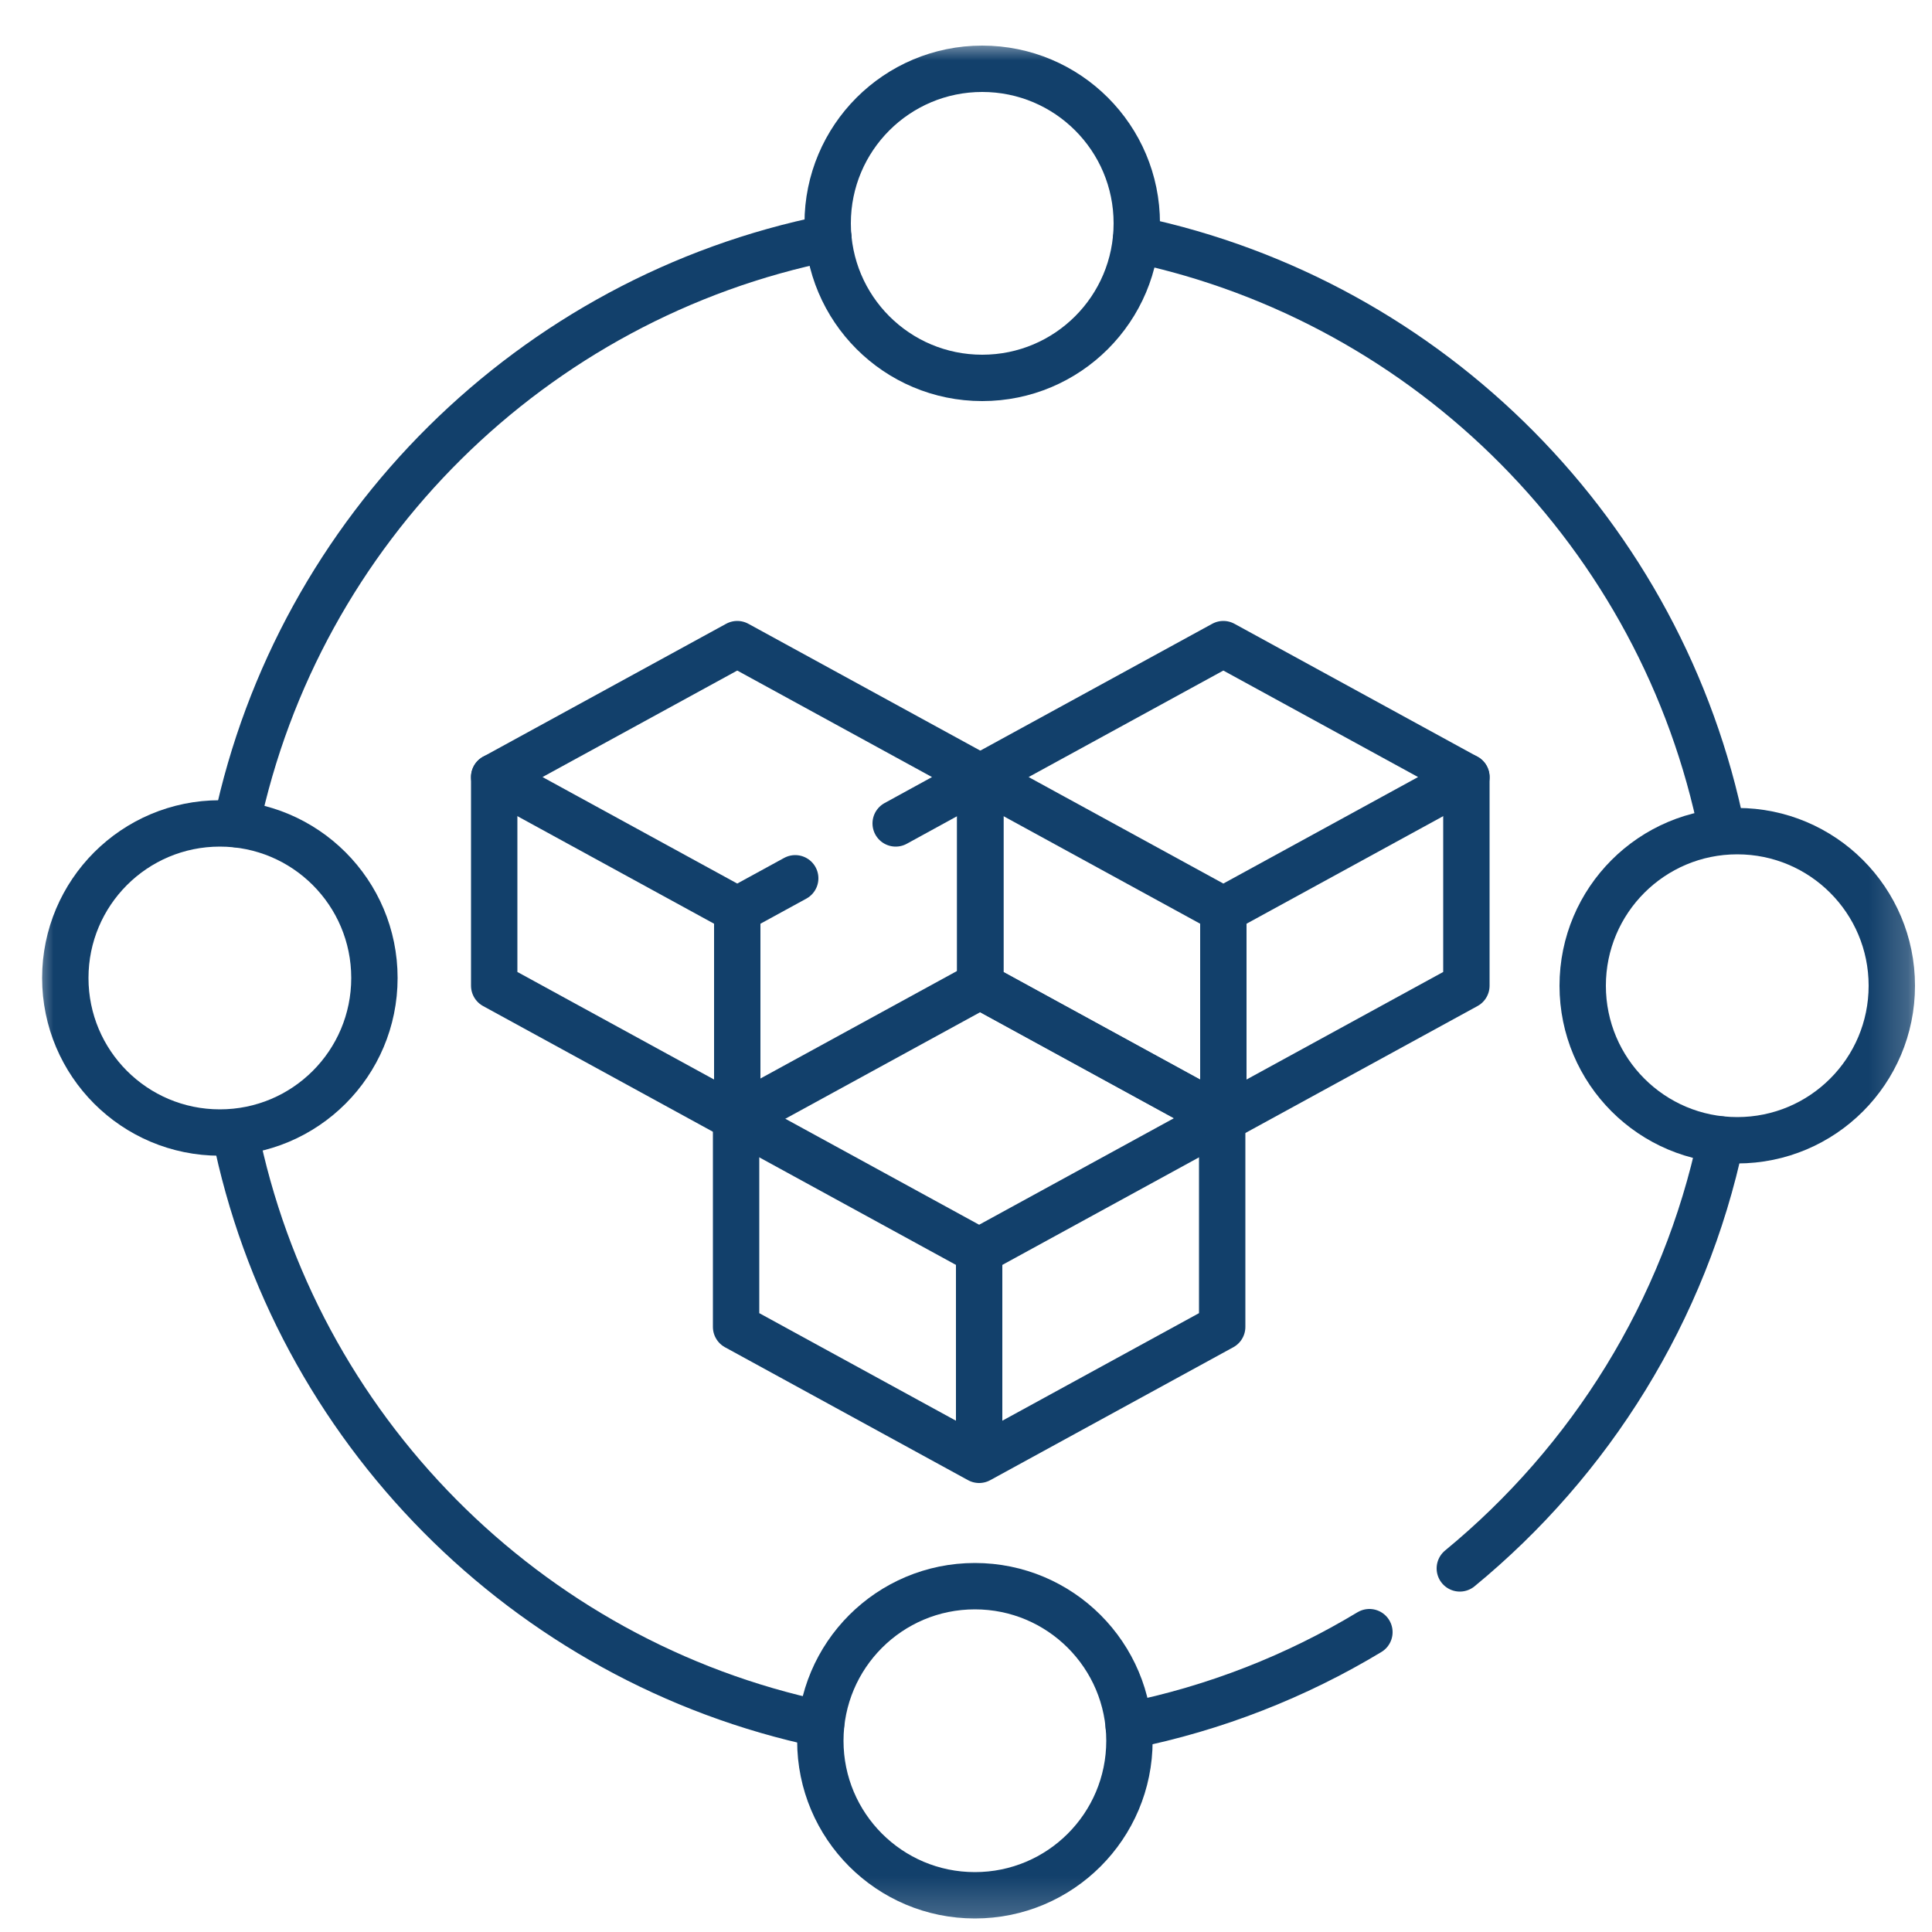
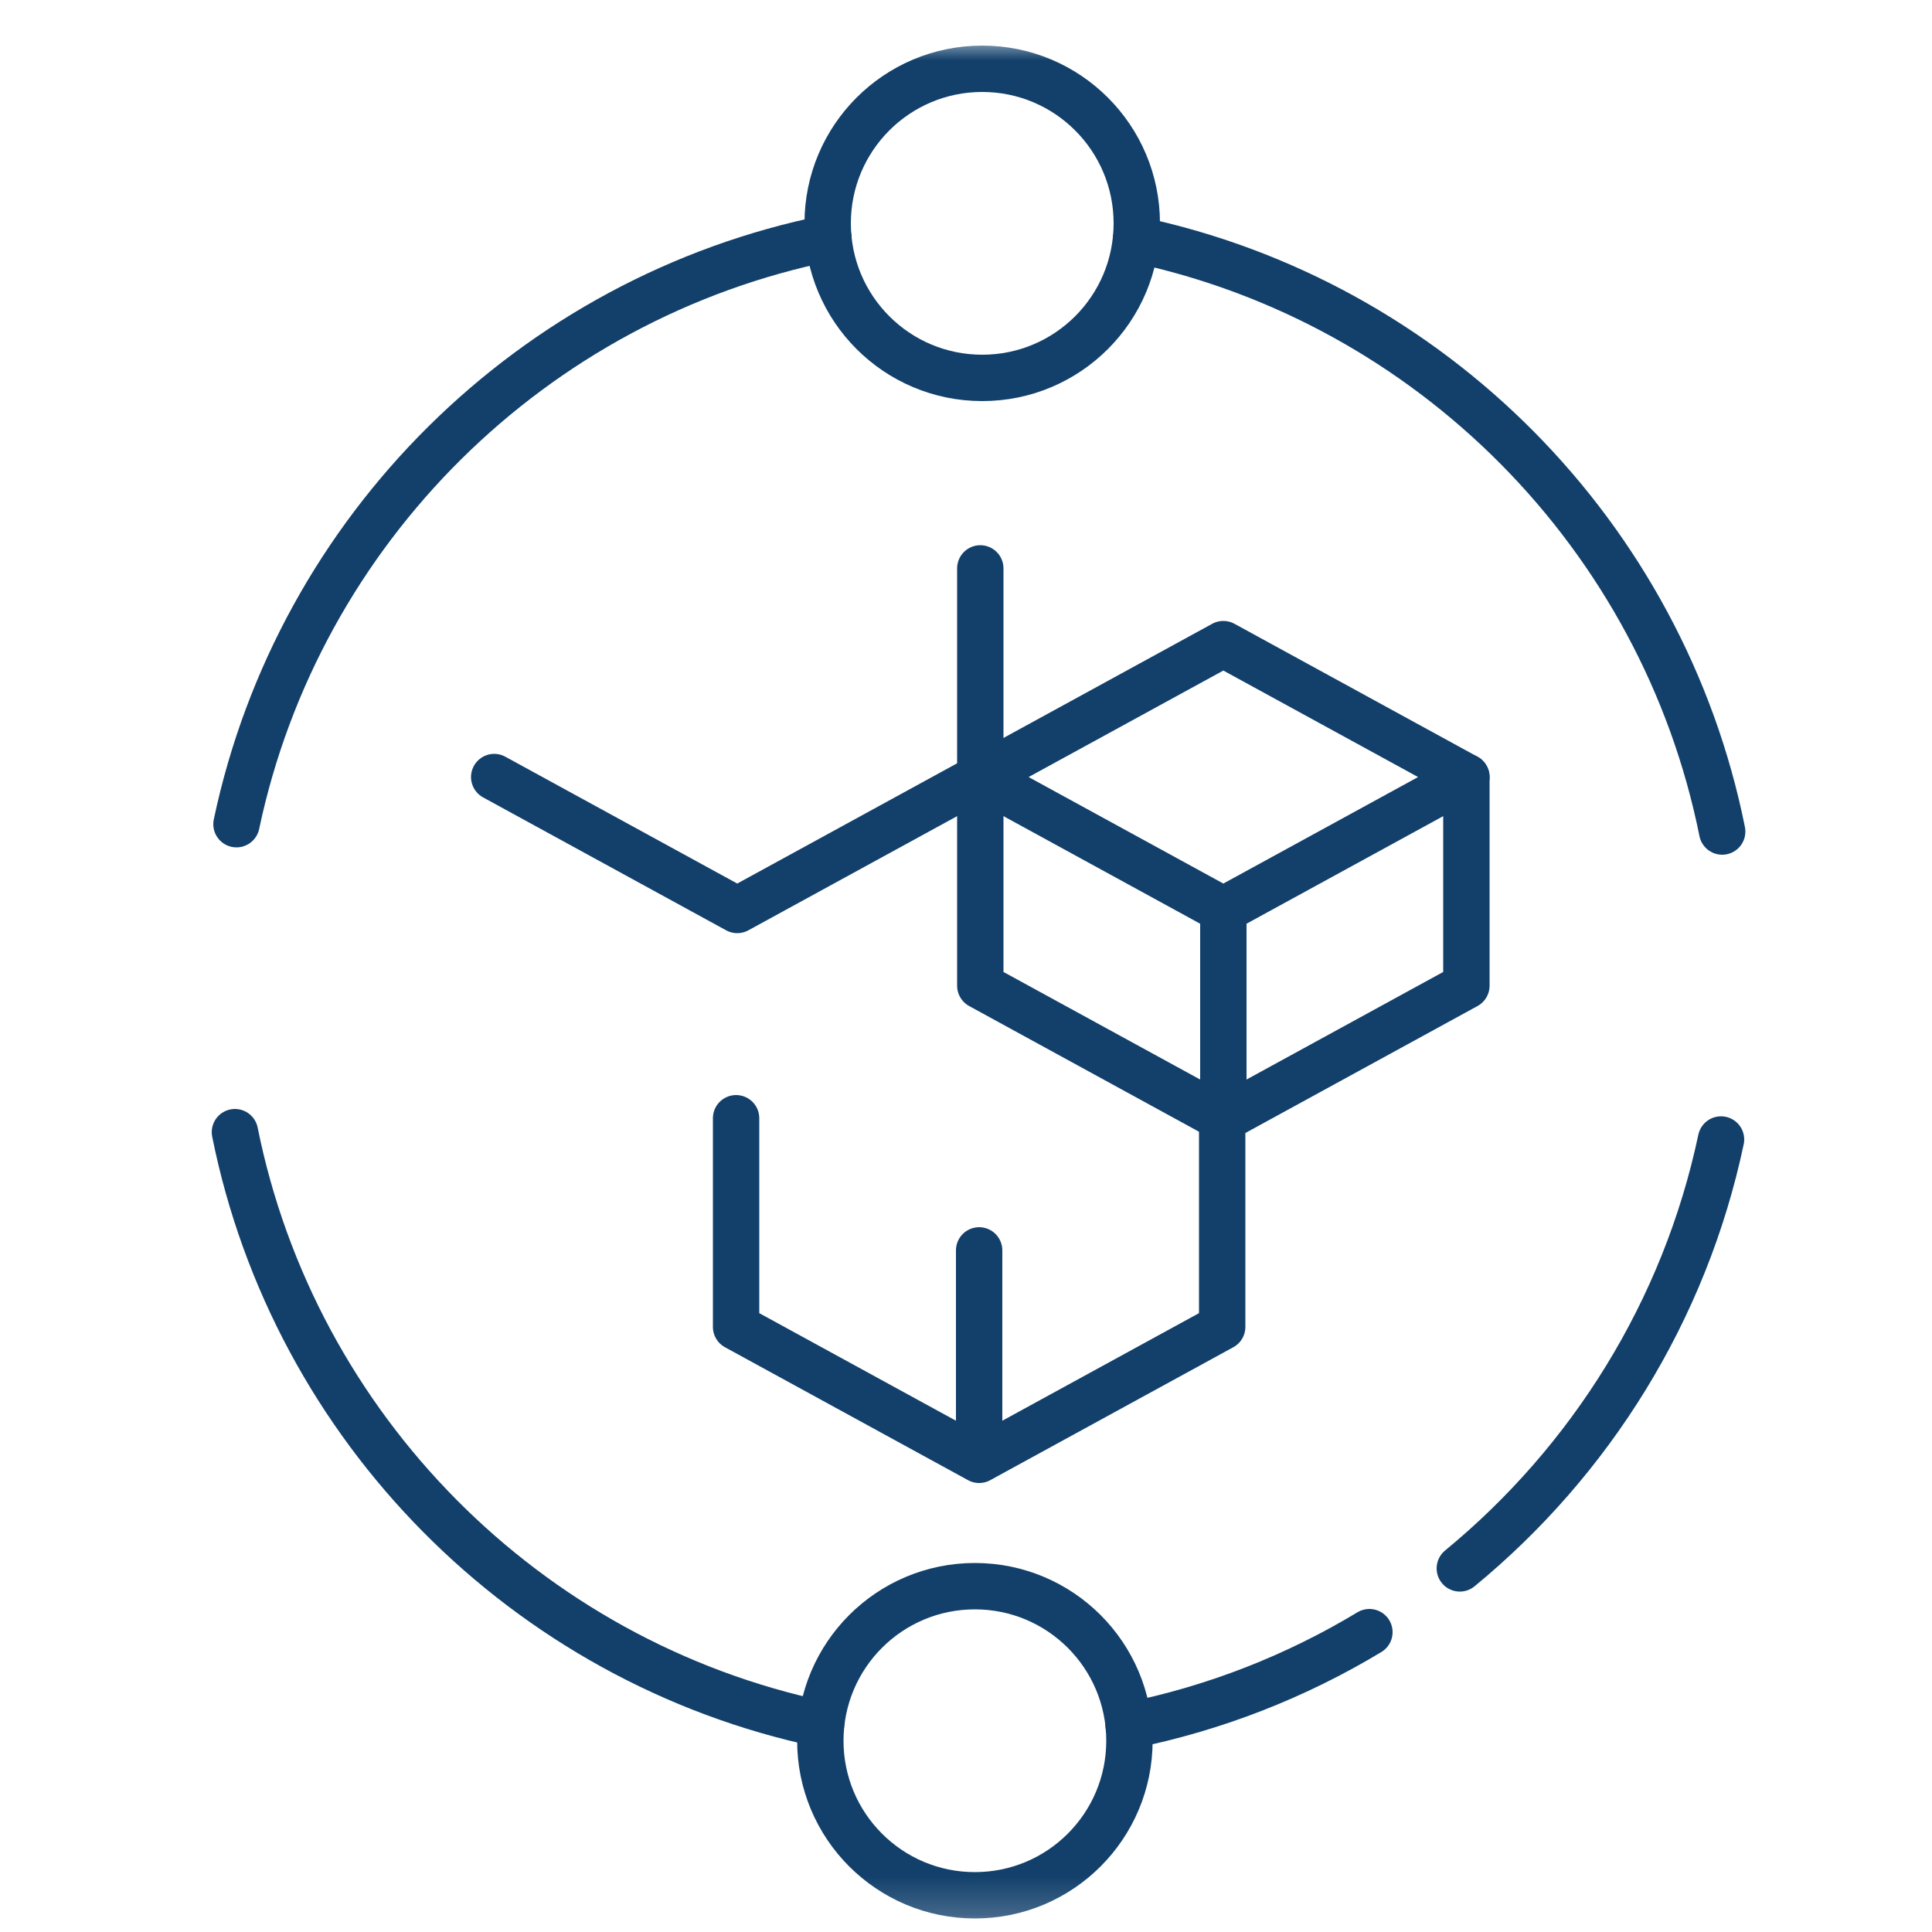
<svg xmlns="http://www.w3.org/2000/svg" id="Layer_1" width="50" height="50" viewBox="0 0 50 50">
  <defs>
    <style>.cls-1{mask:url(#mask);}.cls-2{fill:none;stroke:#12406b;stroke-linecap:round;stroke-linejoin:round;stroke-width:1.2px;}.cls-3{fill:#fff;}</style>
    <mask id="mask" x=".88" y="1.06" width="48.8" height="48.8" maskUnits="userSpaceOnUse">
      <g id="custom">
        <rect id="bg" class="cls-3" x=".88" y="1.06" width="48.8" height="48.8" />
      </g>
    </mask>
  </defs>
  <g class="cls-1">
    <g id="g4653">
      <g id="g4655">
-         <path id="path4657" class="cls-2" d="M25.34,25.5l-6.29,3.44,6.29,3.44,6.29-3.44-6.29-3.44Z" />
-       </g>
+         </g>
      <g id="g4659">
        <path id="path4661" class="cls-2" d="M19.05,28.94v5.4l6.29,3.44,6.29-3.44v-5.4" />
      </g>
      <g id="g4663">
        <path id="path4665" class="cls-2" d="M25.34,32.36v5.4" />
      </g>
      <g id="g4667">
        <path id="path4669" class="cls-2" d="M31.66,16.67l-6.29,3.44,6.29,3.44,6.29-3.44-6.29-3.44Z" />
      </g>
      <g id="g4671">
        <path id="path4673" class="cls-2" d="M25.37,20.11v5.4l6.29,3.44,6.29-3.44v-5.4" />
      </g>
      <g id="g4675">
        <path id="path4677" class="cls-2" d="M31.66,23.53v5.4" />
      </g>
      <g id="g4679">
-         <path id="path4681" class="cls-2" d="M23.18,21.31l2.19-1.2-6.29-3.44-6.29,3.44,6.29,3.44,1.5-.82" />
-       </g>
+         </g>
      <g id="g4683">
-         <path id="path4685" class="cls-2" d="M12.79,20.11v5.4l6.29,3.44,6.29-3.44v-5.4" />
+         <path id="path4685" class="cls-2" d="M12.79,20.11l6.29,3.44,6.29-3.44v-5.4" />
      </g>
      <g id="g4687">
-         <path id="path4689" class="cls-2" d="M19.08,23.53v5.4" />
-       </g>
+         </g>
      <g id="g4691">
        <g id="g4693">
          <g id="g4699">
            <path id="path4701" class="cls-2" d="M29.21,44.66c2.24-.45,4.34-1.28,6.23-2.42" />
          </g>
          <g id="g4703">
            <path id="path4705" class="cls-2" d="M37.78,40.59c3.38-2.78,5.82-6.66,6.76-11.1" />
          </g>
          <g id="g4707">
            <path id="path4709" class="cls-2" d="M6.08,29.3c1.54,7.66,7.54,13.71,15.17,15.32" />
          </g>
          <g id="g4711">
            <path id="path4713" class="cls-2" d="M21.44,6.16c-7.66,1.54-13.71,7.54-15.32,15.17" />
          </g>
          <g id="g4715">
            <path id="path4717" class="cls-2" d="M44.57,21.52c-1.54-7.66-7.54-13.71-15.17-15.32" />
          </g>
          <g id="g4719">
            <path id="path4721" class="cls-2" d="M29.42,5.78c0,2.21-1.79,4-4,4s-4-1.79-4-4,1.79-4,4-4,4,1.79,4,4Z" />
          </g>
          <g id="g4723">
-             <path id="path4725" class="cls-2" d="M44.96,29.51c-2.21,0-4-1.79-4-4s1.79-4,4-4,4,1.79,4,4-1.79,4-4,4Z" />
-           </g>
+             </g>
          <g id="g4727">
            <path id="path4729" class="cls-2" d="M21.23,45.05c0-2.21,1.79-4,4-4s4,1.79,4,4-1.79,4-4,4-4-1.79-4-4Z" />
          </g>
          <g id="g4731">
-             <path id="path4733" class="cls-2" d="M5.69,21.31c2.21,0,4,1.79,4,4s-1.79,4-4,4-4-1.79-4-4,1.79-4,4-4Z" />
-           </g>
+             </g>
        </g>
      </g>
    </g>
  </g>
</svg>